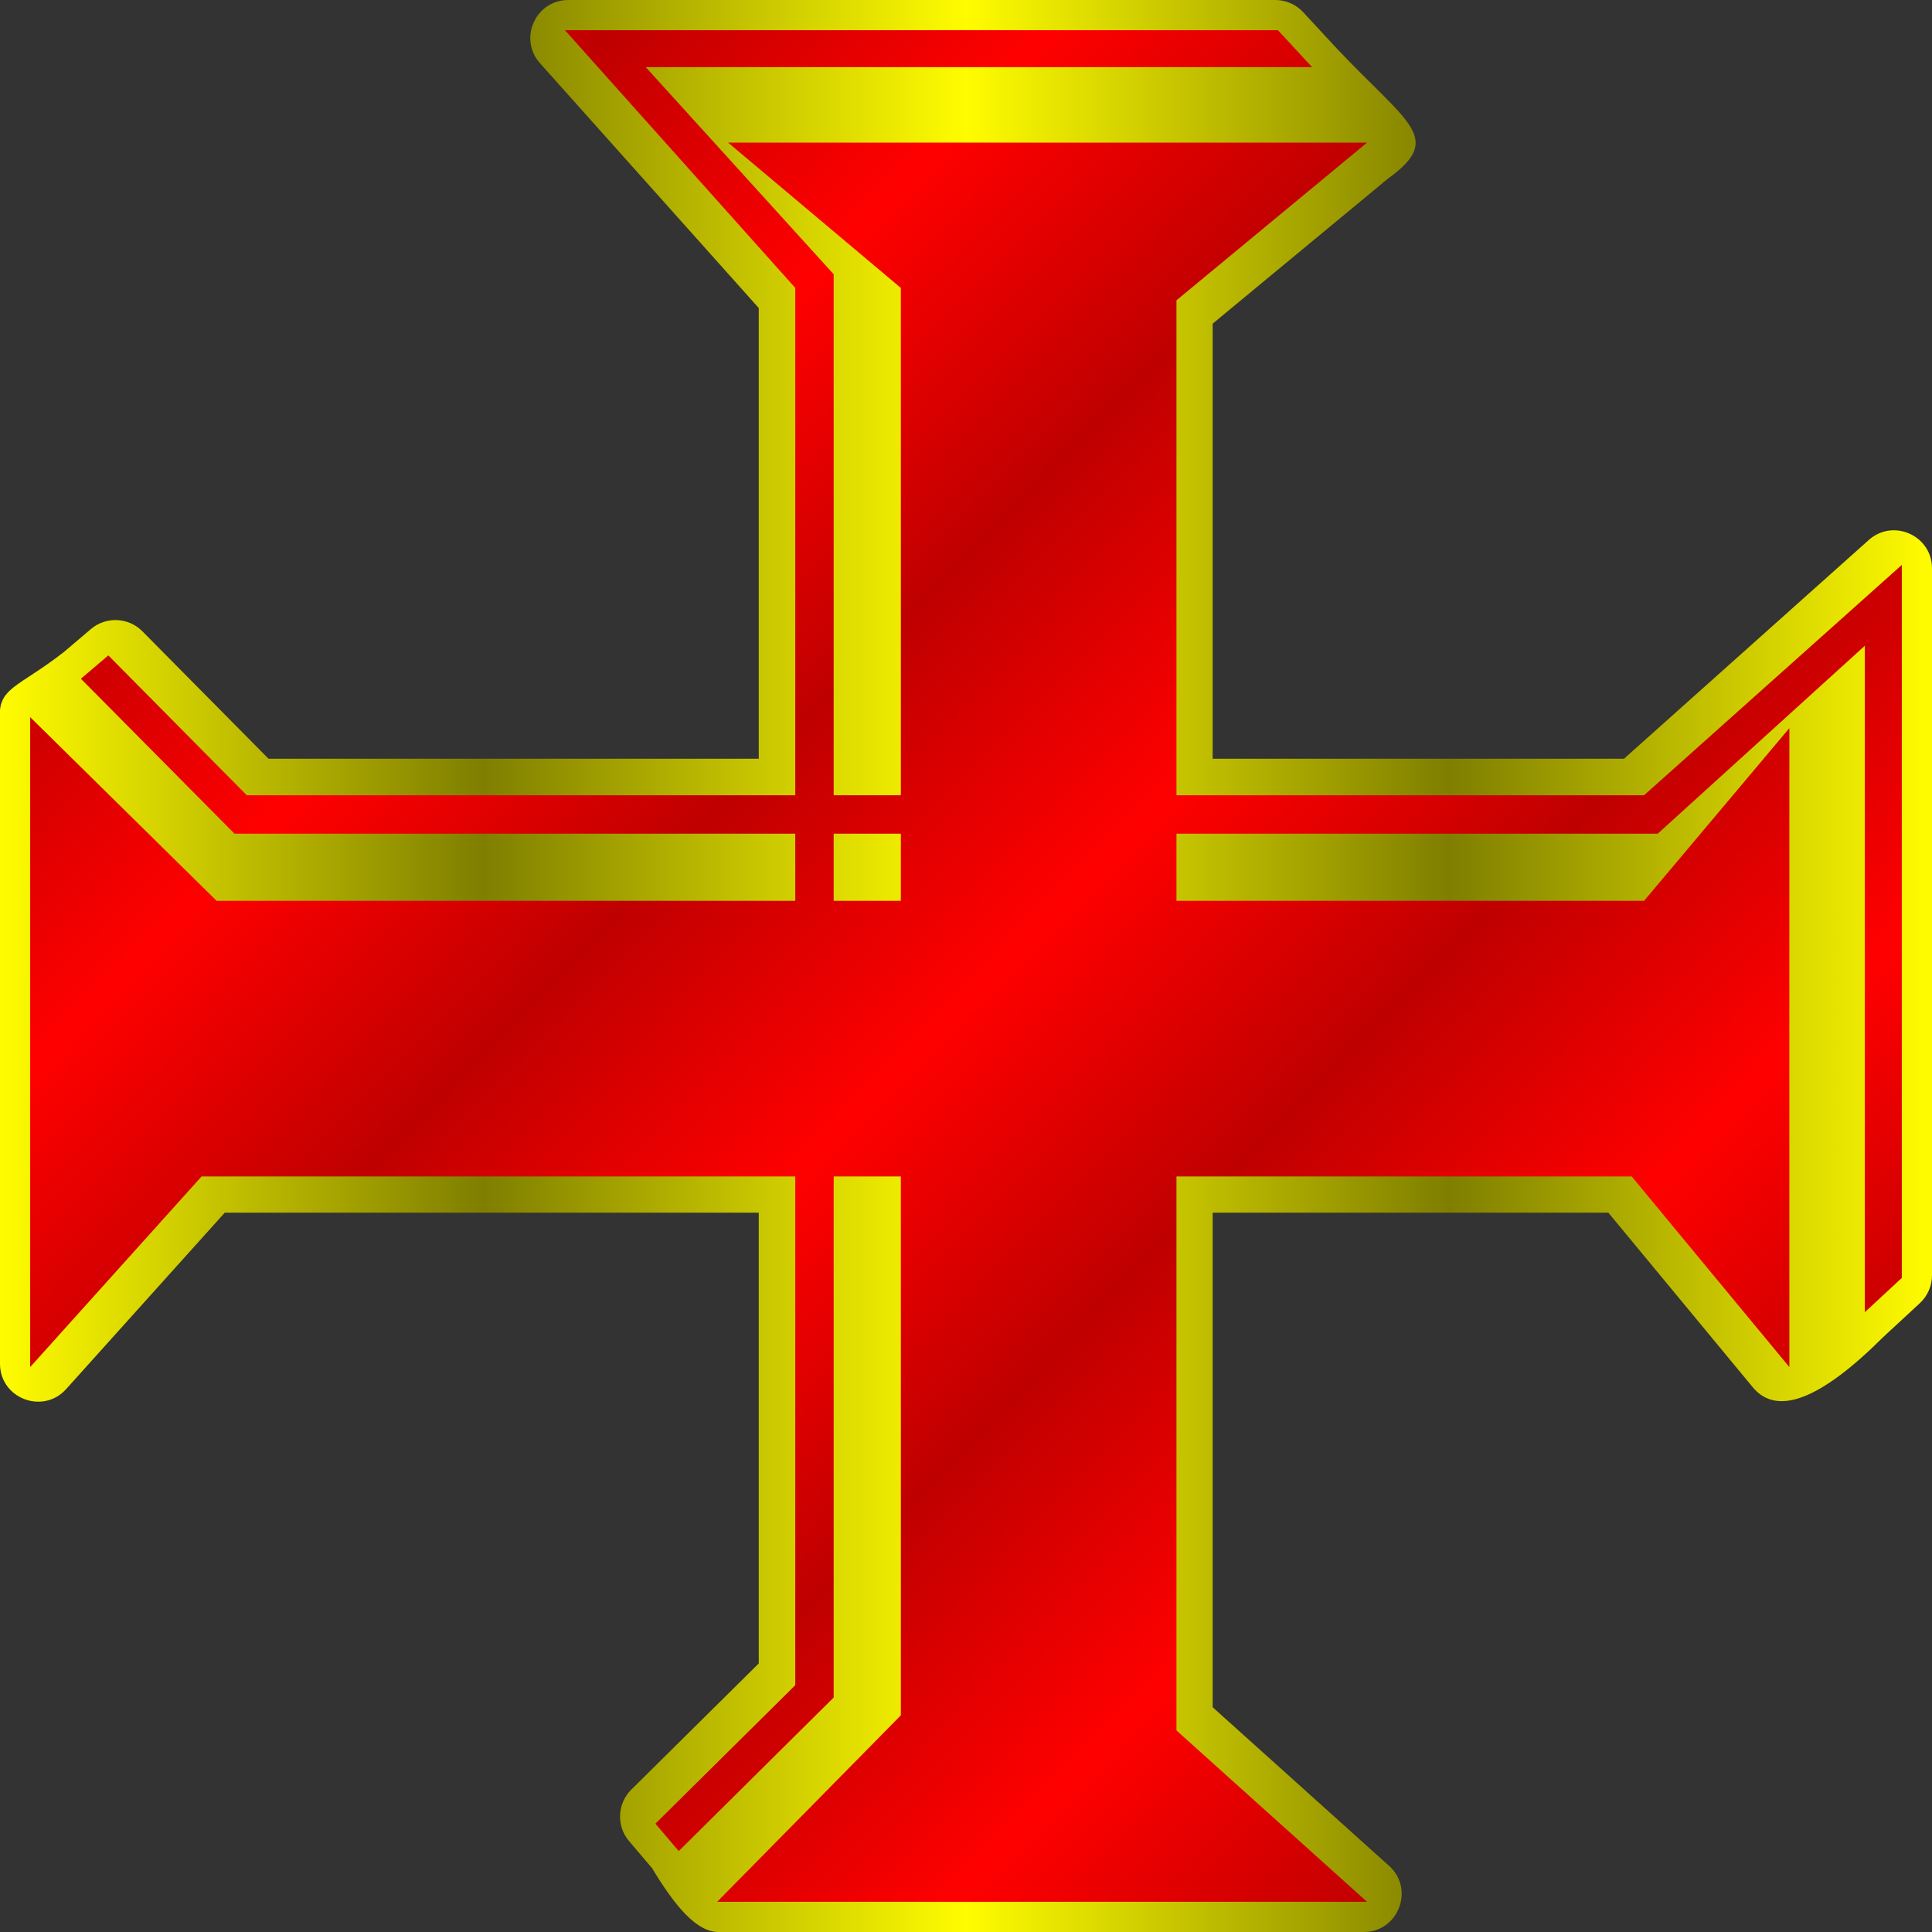
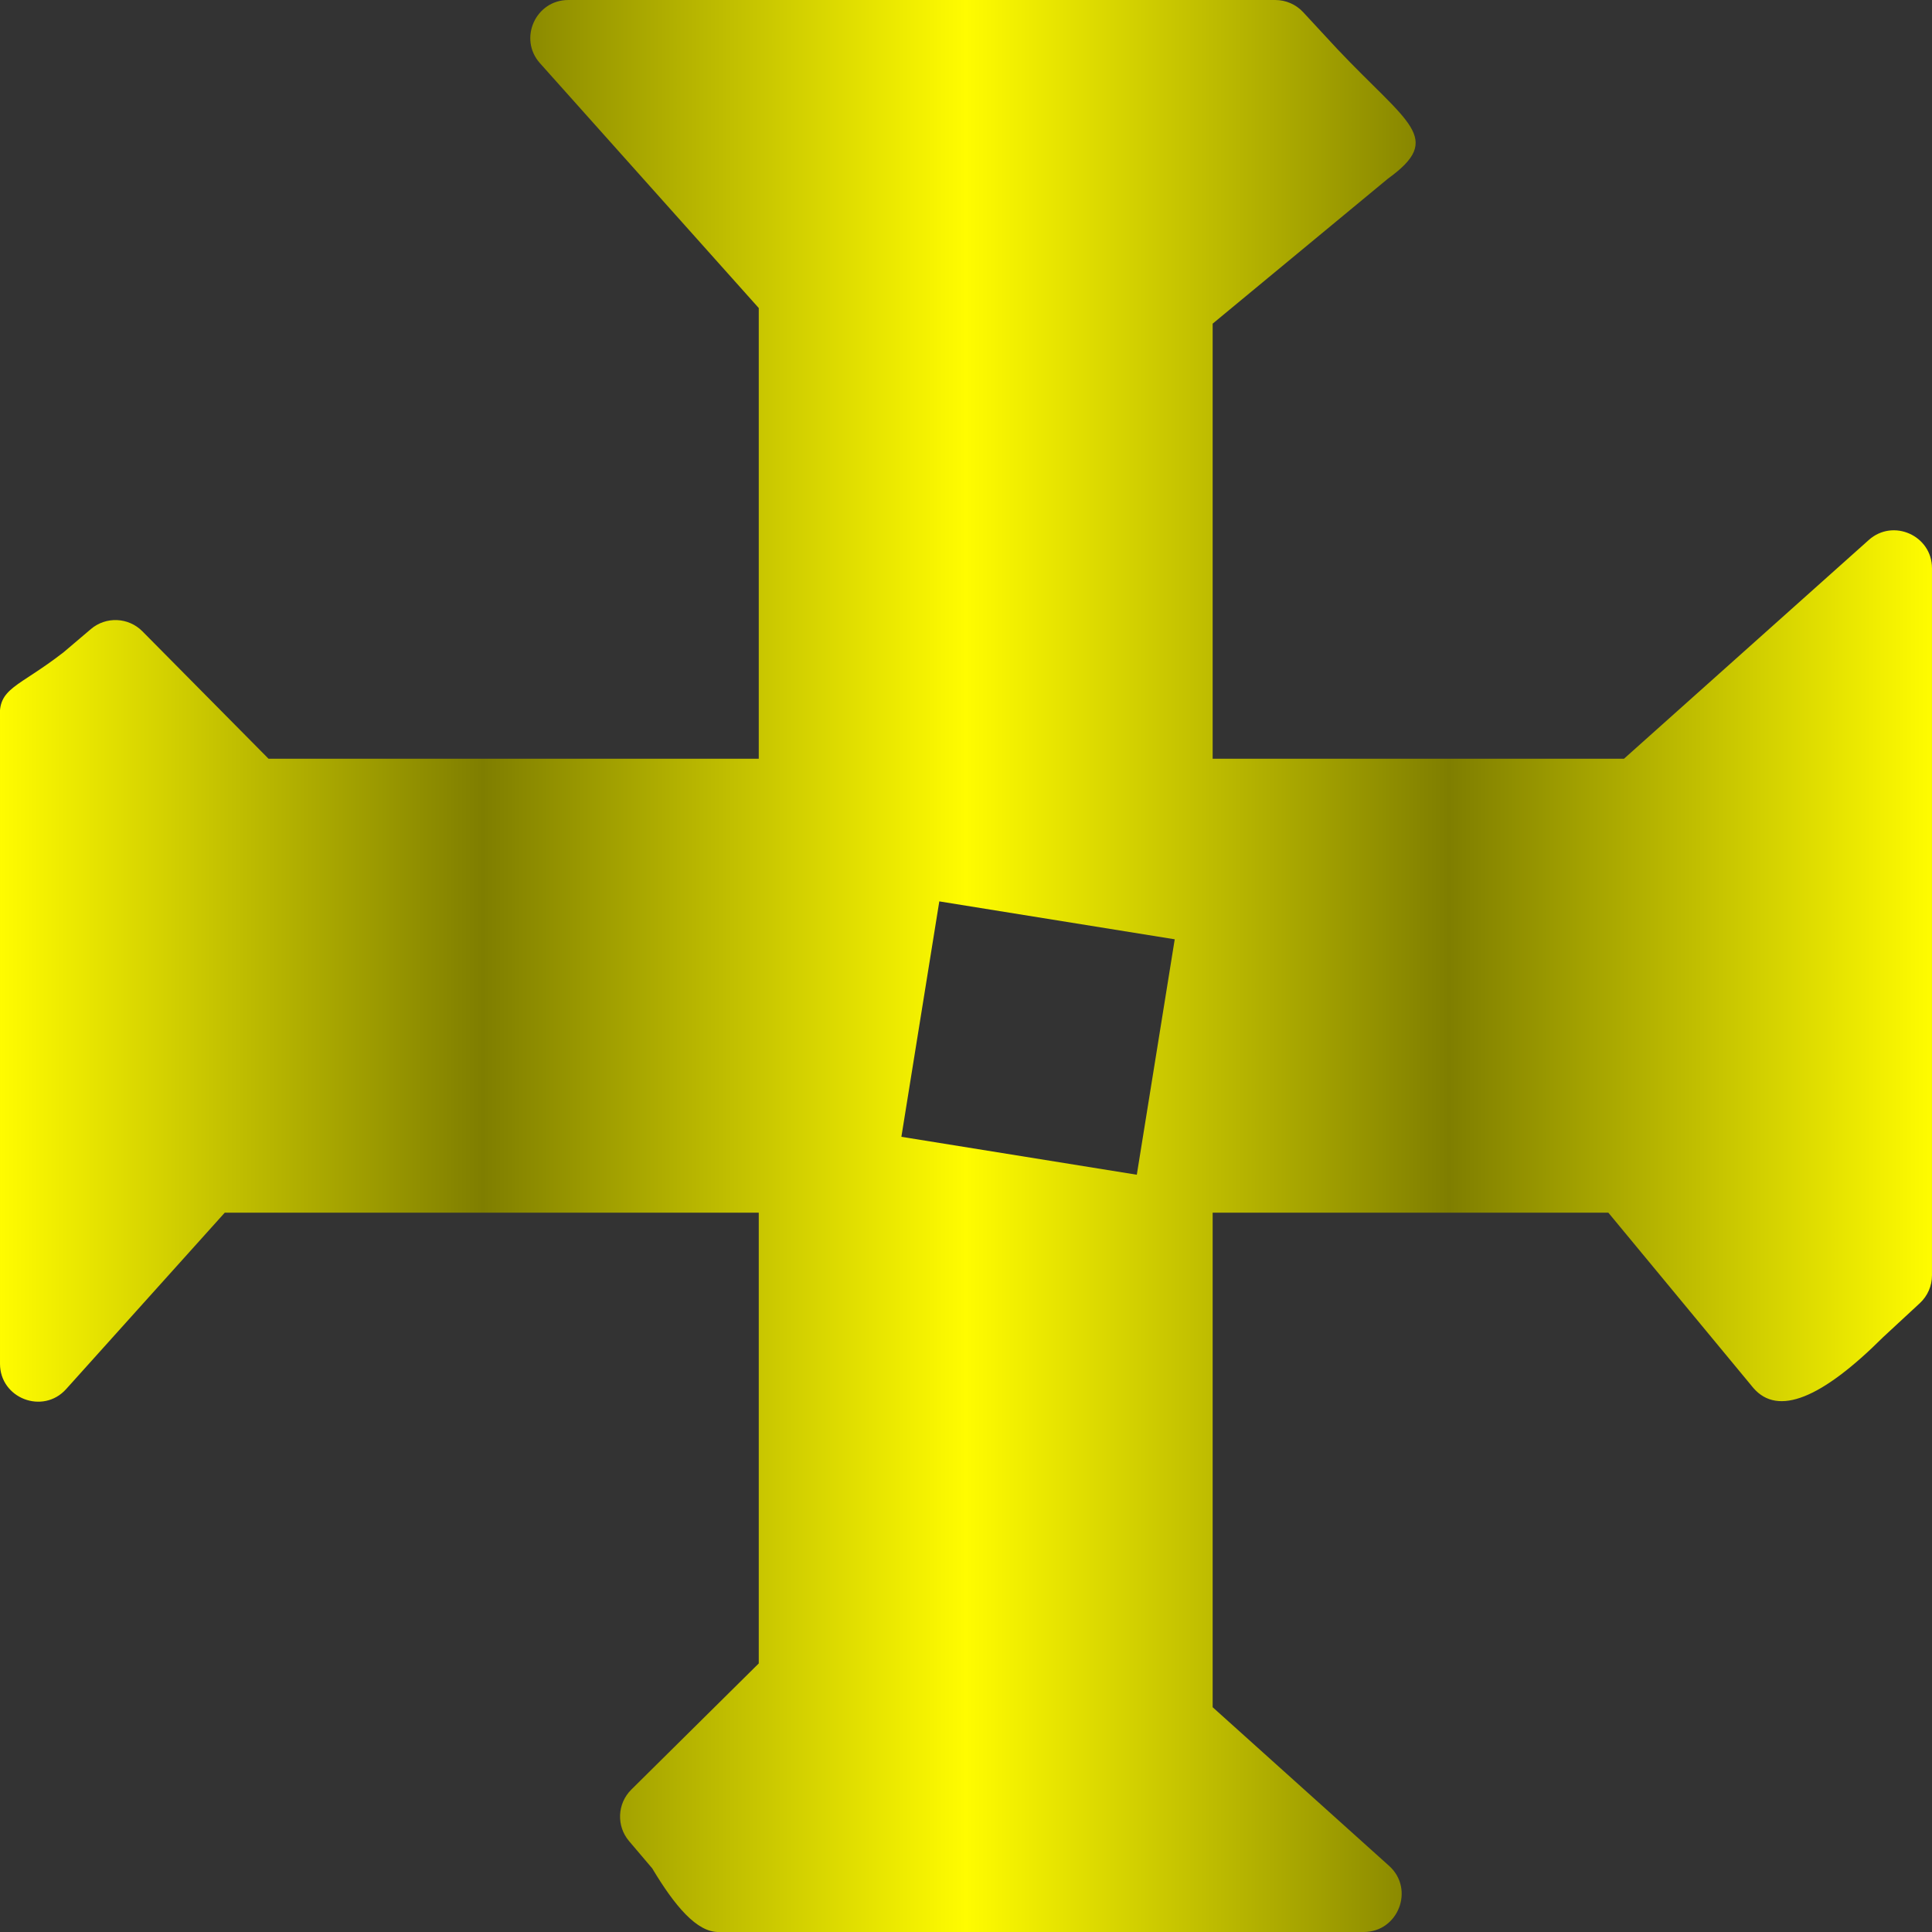
<svg xmlns="http://www.w3.org/2000/svg" stroke-width="0.501" stroke-linejoin="bevel" fill-rule="evenodd" version="1.1" overflow="visible" width="720pt" height="720pt" viewBox="0 0 720 720">
  <rect x="0" y="0" width="720" height="720" fill="#333333" stroke="none" />
  <defs>
    <linearGradient id="LinearGradient" gradientUnits="userSpaceOnUse" x1="0" y1="0" x2="359.997" y2="0" gradientTransform="translate(359.998 359.999) scale(0.5)" spreadMethod="reflect">
      <stop offset="0" stop-color="#fffc00" />
      <stop offset="1" stop-color="#7f7e00" />
    </linearGradient>
    <linearGradient id="LinearGradient_1" gradientUnits="userSpaceOnUse" x1="0" y1="0" x2="165" y2="-162" gradientTransform="translate(282.537 433.101) scale(0.5)" spreadMethod="reflect">
      <stop offset="0" stop-color="#bf0000" />
      <stop offset="1" stop-color="#ff0000" />
    </linearGradient>
  </defs>
  <g id="Document" fill="none" stroke="black" font-family="Times New Roman" font-size="16" transform="scale(1 -1)">
    <g id="Spread" transform="translate(0 -720)">
      <g id="Layer 1">
        <path d="M 243.056,23.722 L 234.436,33.871 C 229.655,39.499 230.017,47.868 235.264,53.063 L 282.766,100.087 L 282.766,268.08 L 83.769,268.08 L 24.642,202.318 C 16.01,192.717 0.001,198.856 0.001,211.767 L 0.001,451.973 C -0.903,463.795 6.631,463.635 23.721,476.942 L 33.87,485.562 C 39.498,490.343 47.867,489.981 53.062,484.734 L 100.086,437.233 L 282.766,437.233 L 282.766,605.203 L 201.228,696.447 C 193.114,705.528 199.589,719.997 211.766,719.997 L 475.28,719.997 C 479.215,719.997 482.972,718.355 485.647,715.468 L 498.318,701.788 C 524.842,673.709 538.252,668.597 517.24,653.418 L 451.919,599.378 L 451.919,437.233 L 605.202,437.233 L 696.446,518.77 C 705.527,526.884 719.996,520.409 719.996,508.233 L 719.996,244.719 C 719.996,240.783 718.354,237.026 715.467,234.351 L 701.787,221.68 C 678.845,198.814 662.561,192.118 653.417,202.758 L 599.377,268.08 L 451.919,268.08 L 451.919,83.77 L 517.68,24.643 C 527.281,16.011 521.142,0.002 508.232,0.002 L 268.026,0.002 C 259.703,-0.274 251.379,9.854 243.056,23.722 Z M 423.655,282.212 L 437.787,369.948 L 350.051,384.08 L 335.919,296.344 L 423.655,282.212 Z" stroke-width="0.496" stroke="none" fill-rule="evenodd" marker-start="none" marker-end="none" stroke-miterlimit="79.84" fill="url(#LinearGradient)" />
        <g id="Group" stroke-width="0" stroke="#7fff81" fill-rule="nonzero" stroke-linejoin="round" stroke-linecap="round" stroke-miterlimit="79.84" fill="url(#LinearGradient_1)">
          <g id="Group_1">
-             <path d="M 708.748,243.758 L 694.954,230.982 L 694.954,479.325 L 617.789,409.31 L 438.436,409.31 L 438.436,384.281 L 612.687,384.281 L 666.844,448.656 L 666.844,210.531 L 608.079,281.563 L 438.436,281.563 L 438.436,75.116 L 509.468,11.25 L 267.259,11.25 L 335.718,80.74 L 335.718,281.563 L 310.689,281.563 L 310.689,87.383 L 252.942,30.144 L 244.25,40.377 L 296.372,91.976 L 296.372,281.563 L 75.115,281.563 L 11.249,210.531 L 11.249,452.74 L 80.739,384.281 L 296.372,384.281 L 296.372,409.31 L 87.382,409.31 L 30.143,467.057 L 40.376,475.749 L 91.975,423.627 L 296.372,423.627 L 296.372,612.688 L 210.53,708.749 L 476.241,708.749 L 489.017,694.955 L 240.674,694.955 L 310.689,617.79 L 310.689,423.627 L 335.718,423.627 L 335.718,612.688 L 271.343,666.845 L 509.468,666.845 L 438.436,608.08 L 438.436,423.627 L 612.687,423.627 L 708.748,509.469 L 708.748,243.758 Z M 335.718,409.31 L 310.689,409.31 L 310.689,384.281 L 335.718,384.281 L 335.718,409.31 Z" marker-start="none" marker-end="none" />
-           </g>
+             </g>
        </g>
      </g>
    </g>
  </g>
</svg>